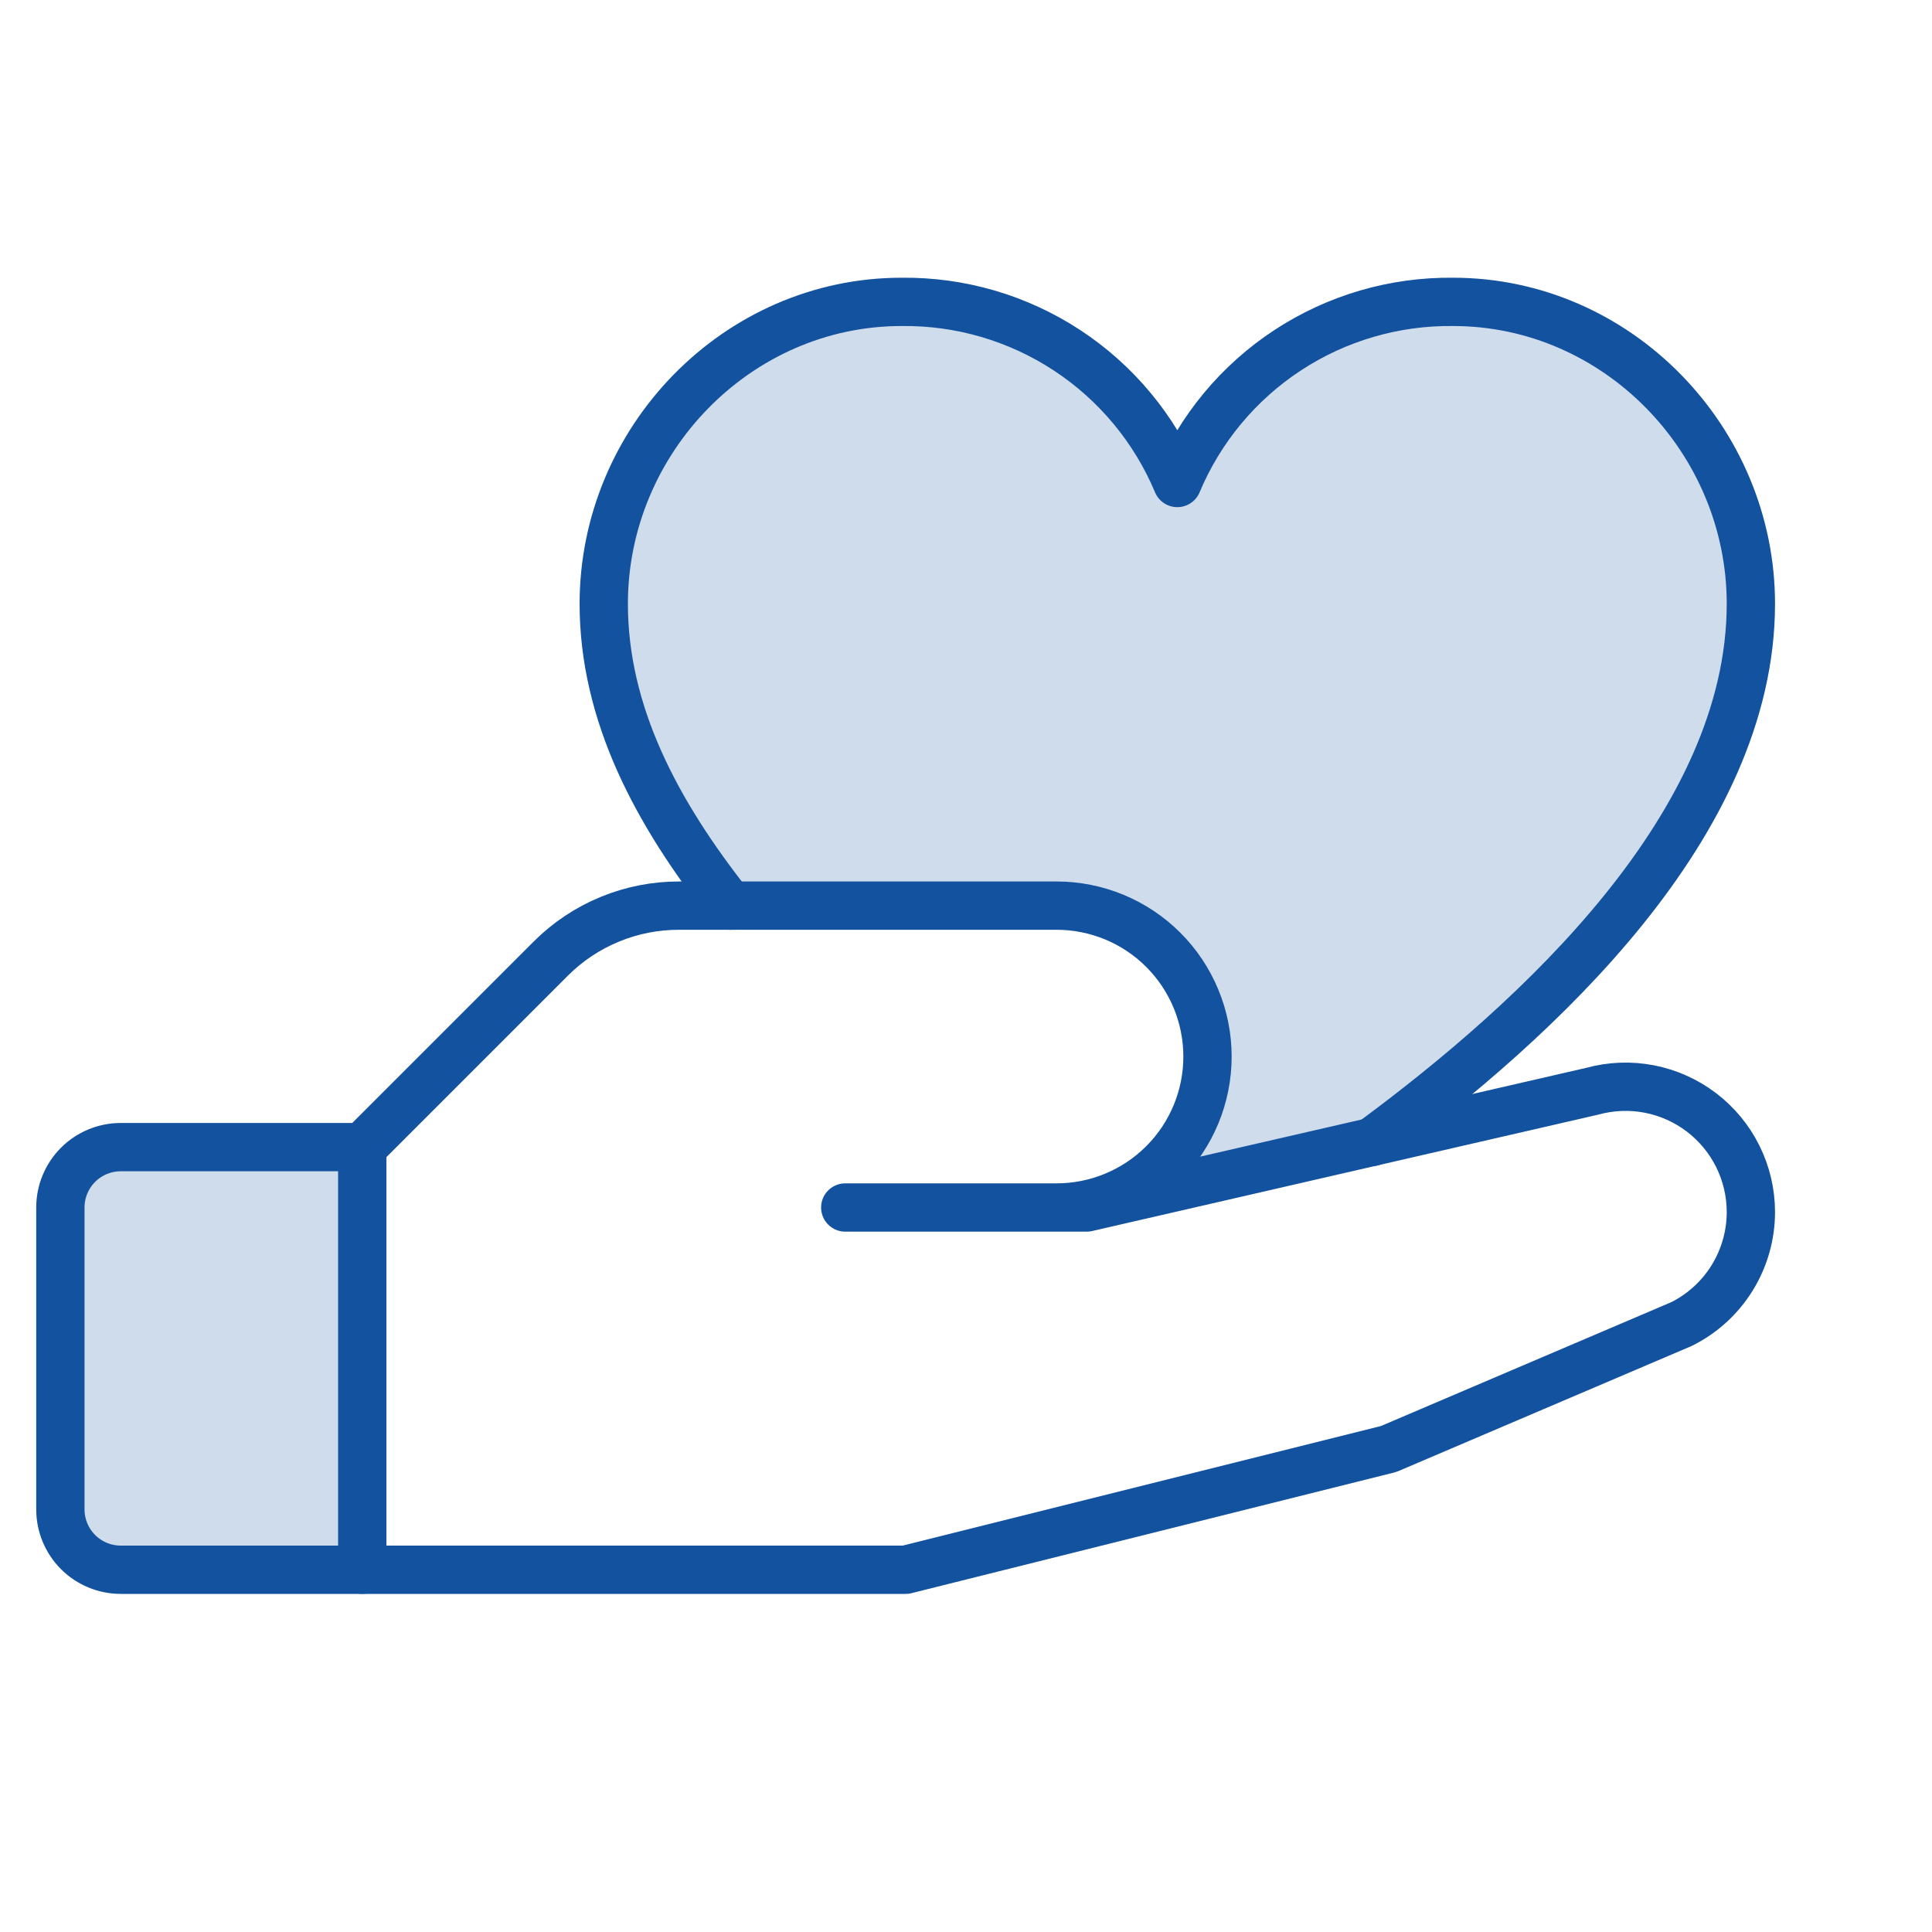
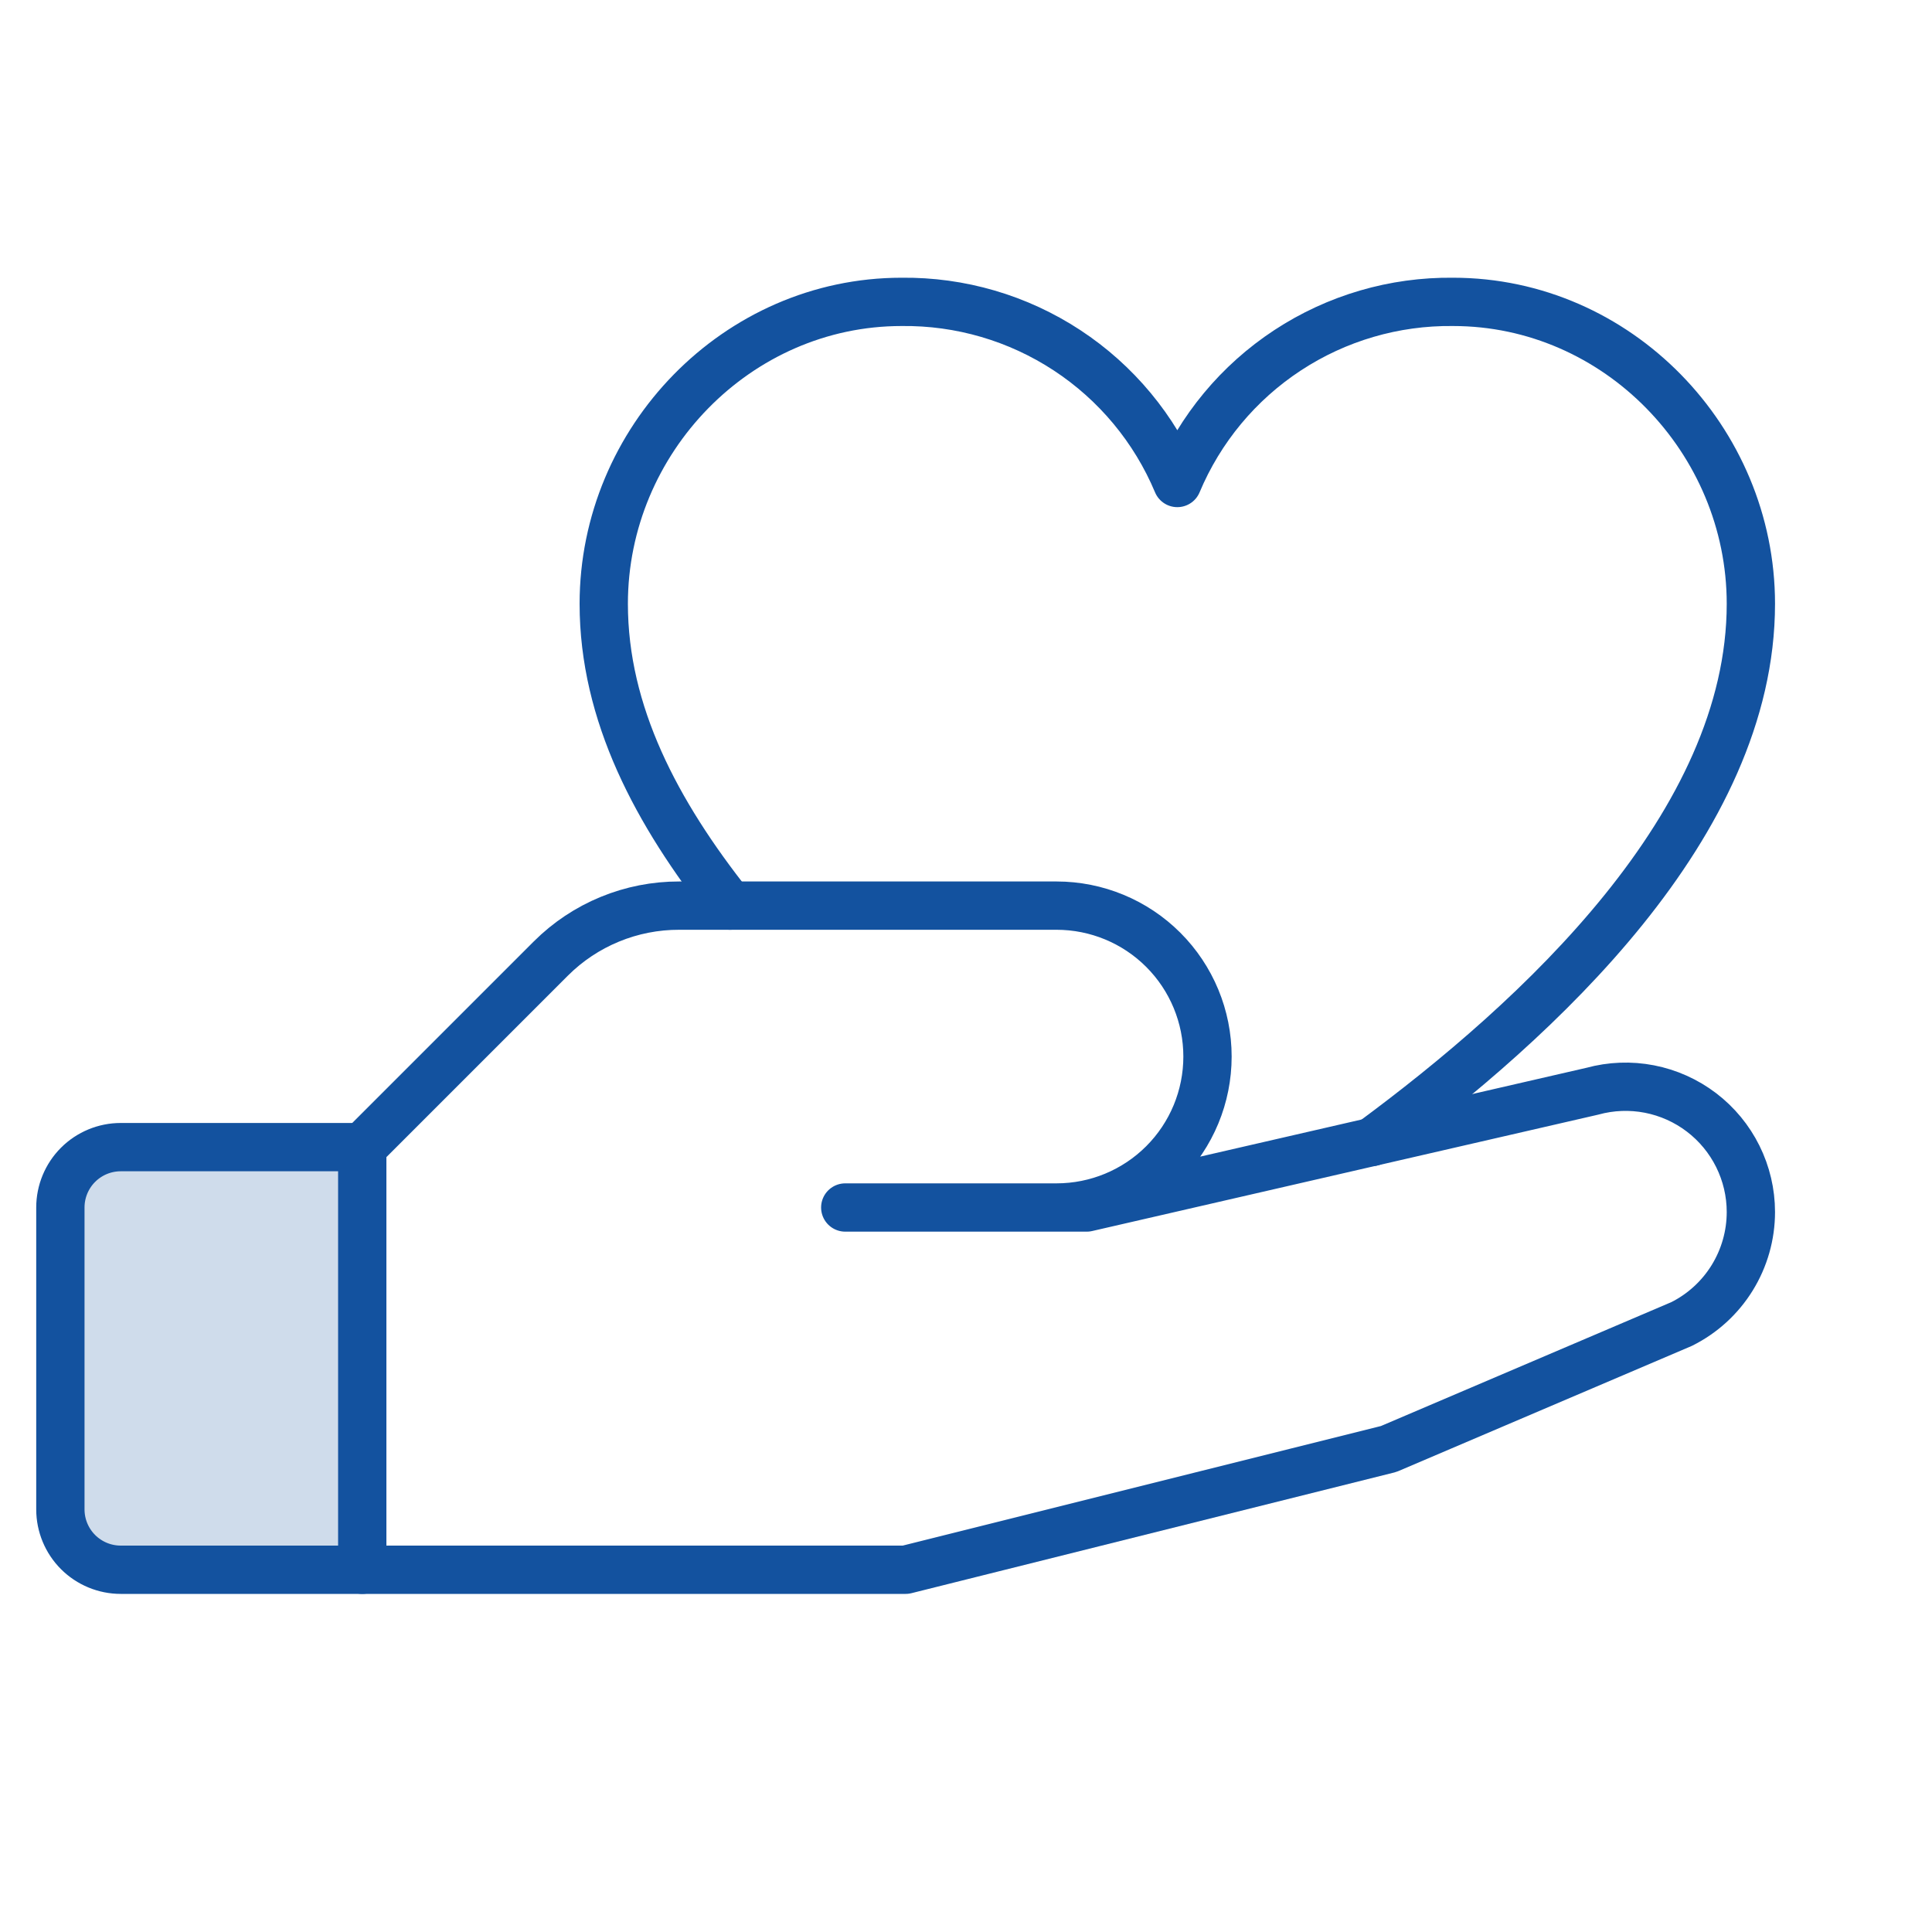
<svg xmlns="http://www.w3.org/2000/svg" width="120" height="120" viewBox="0 0 120 120" fill="none">
  <g clip-path="url(#clip0_10042_2761)">
    <path opacity="0.2" d="M22.5 97.5H7.5C6.505 97.5 5.552 97.105 4.848 96.402C4.145 95.698 3.75 94.745 3.75 93.75V75C3.75 74.005 4.145 73.052 4.848 72.348C5.552 71.645 6.505 71.25 7.5 71.25H22.5V97.5Z" fill="#13529F" />
-     <path opacity="0.2" d="M65.625 56.25C68.111 56.25 70.496 57.238 72.254 58.996C74.012 60.754 75 63.139 75 65.625C75 68.111 74.012 70.496 72.254 72.254C70.496 74.012 68.111 75 65.625 75H67.5L85.209 70.931C95.541 63.314 108.75 51.202 108.75 37.5C108.75 27.333 100.467 18.75 90.253 18.75C86.603 18.707 83.022 19.755 79.971 21.759C76.919 23.763 74.536 26.633 73.125 30C71.714 26.633 69.331 23.763 66.279 21.759C63.228 19.755 59.647 18.707 55.997 18.75C45.783 18.75 37.5 27.333 37.5 37.5C37.5 44.325 40.781 50.489 45.342 56.25H65.625Z" fill="#13529F" />
    <path d="M22.5 97.5H7.5C6.505 97.5 5.552 97.105 4.848 96.402C4.145 95.698 3.75 94.745 3.75 93.75V75C3.75 74.005 4.145 73.052 4.848 72.348C5.552 71.645 6.505 71.25 7.5 71.25H22.5" stroke="#13529F" stroke-width="3" stroke-linecap="round" stroke-linejoin="round" />
    <path d="M52.5 75H67.5L98.906 67.777C100.061 67.46 101.273 67.414 102.448 67.642C103.624 67.871 104.73 68.367 105.683 69.093C106.635 69.818 107.407 70.754 107.939 71.826C108.471 72.899 108.749 74.079 108.75 75.277C108.751 76.722 108.348 78.139 107.588 79.369C106.828 80.599 105.74 81.592 104.447 82.237L86.25 90L56.25 97.5H22.5V71.25L34.219 59.531C35.266 58.487 36.509 57.66 37.877 57.097C39.244 56.534 40.709 56.246 42.188 56.25H65.625C68.111 56.25 70.496 57.238 72.254 58.996C74.012 60.754 75 63.139 75 65.625C75 68.111 74.012 70.496 72.254 72.254C70.496 74.012 68.111 75 65.625 75H52.5Z" stroke="#13529F" stroke-width="3" stroke-linecap="round" stroke-linejoin="round" />
    <path d="M45.342 56.25C40.781 50.494 37.5 44.325 37.5 37.5C37.5 27.333 45.783 18.75 55.997 18.75C59.647 18.707 63.228 19.755 66.279 21.759C69.331 23.763 71.714 26.633 73.125 30C74.536 26.633 76.919 23.763 79.971 21.759C83.022 19.755 86.603 18.707 90.253 18.75C100.467 18.75 108.75 27.333 108.75 37.5C108.75 51.202 95.541 63.314 85.209 70.931" stroke="#13529F" stroke-width="3" stroke-linecap="round" stroke-linejoin="round" />
  </g>
  <defs>
    <clipPath id="clip0_10042_2761">
      <rect width="120" height="120" fill="white" />
    </clipPath>
  </defs>
</svg>